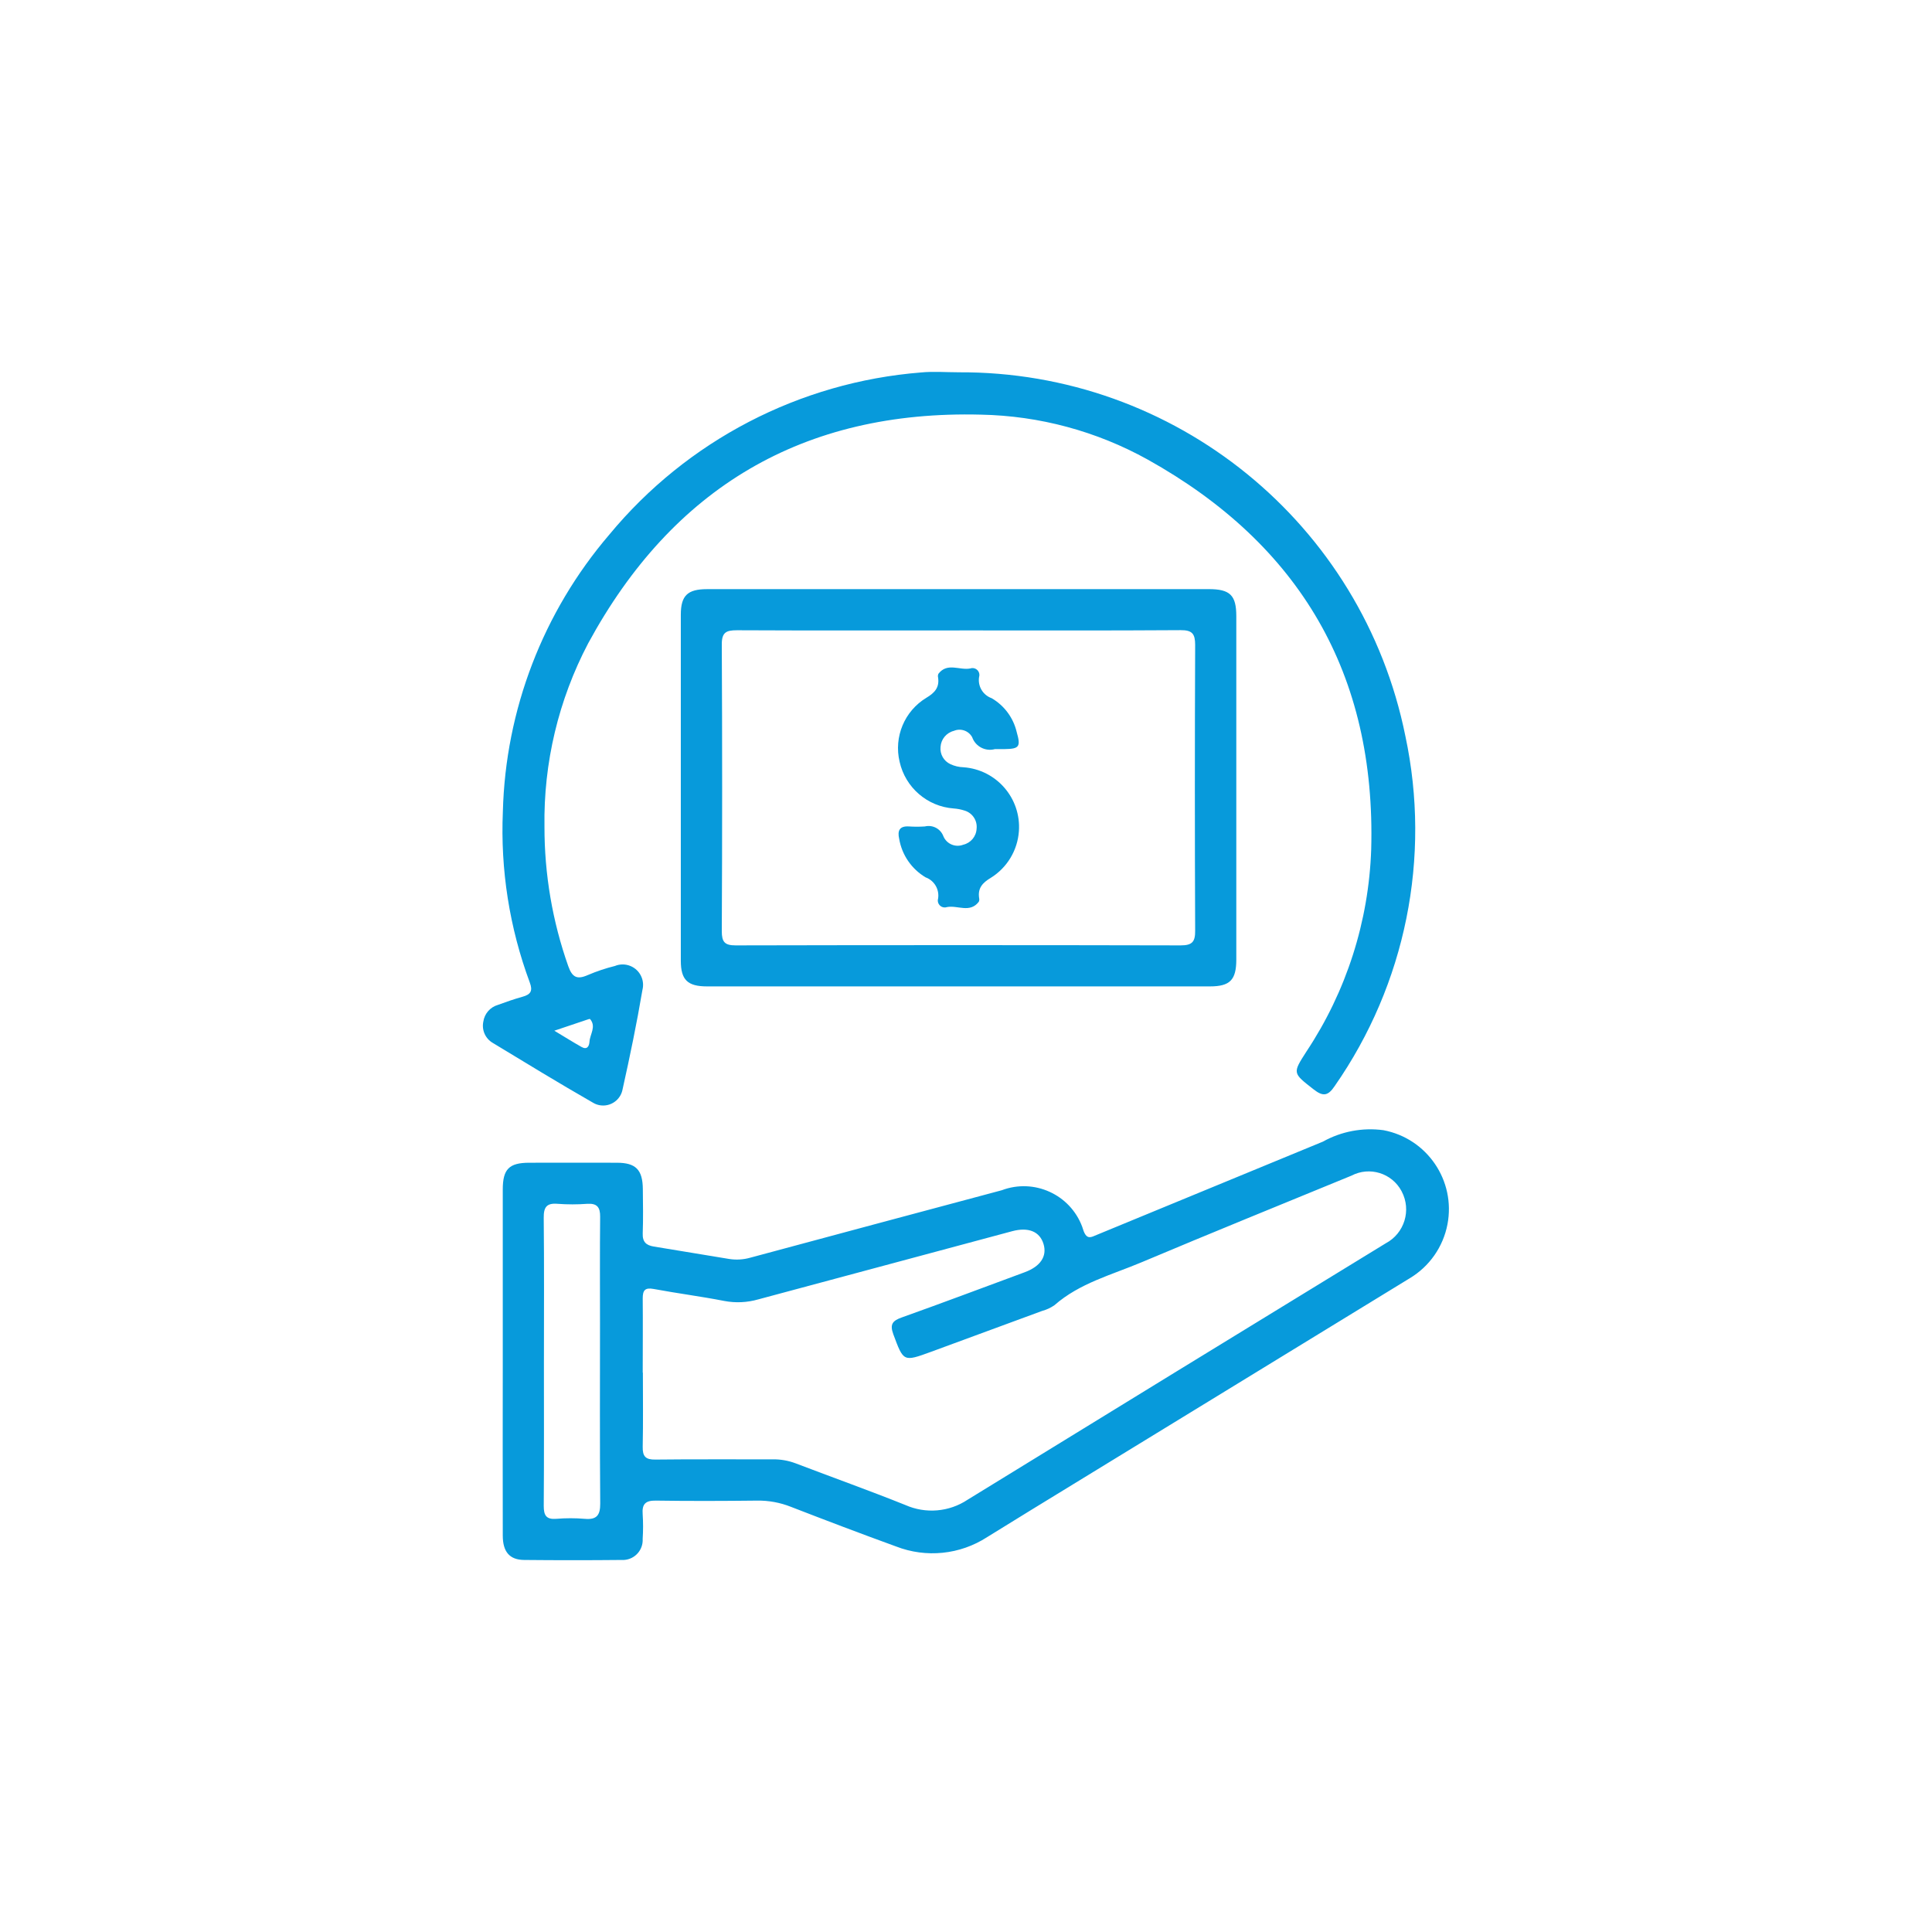
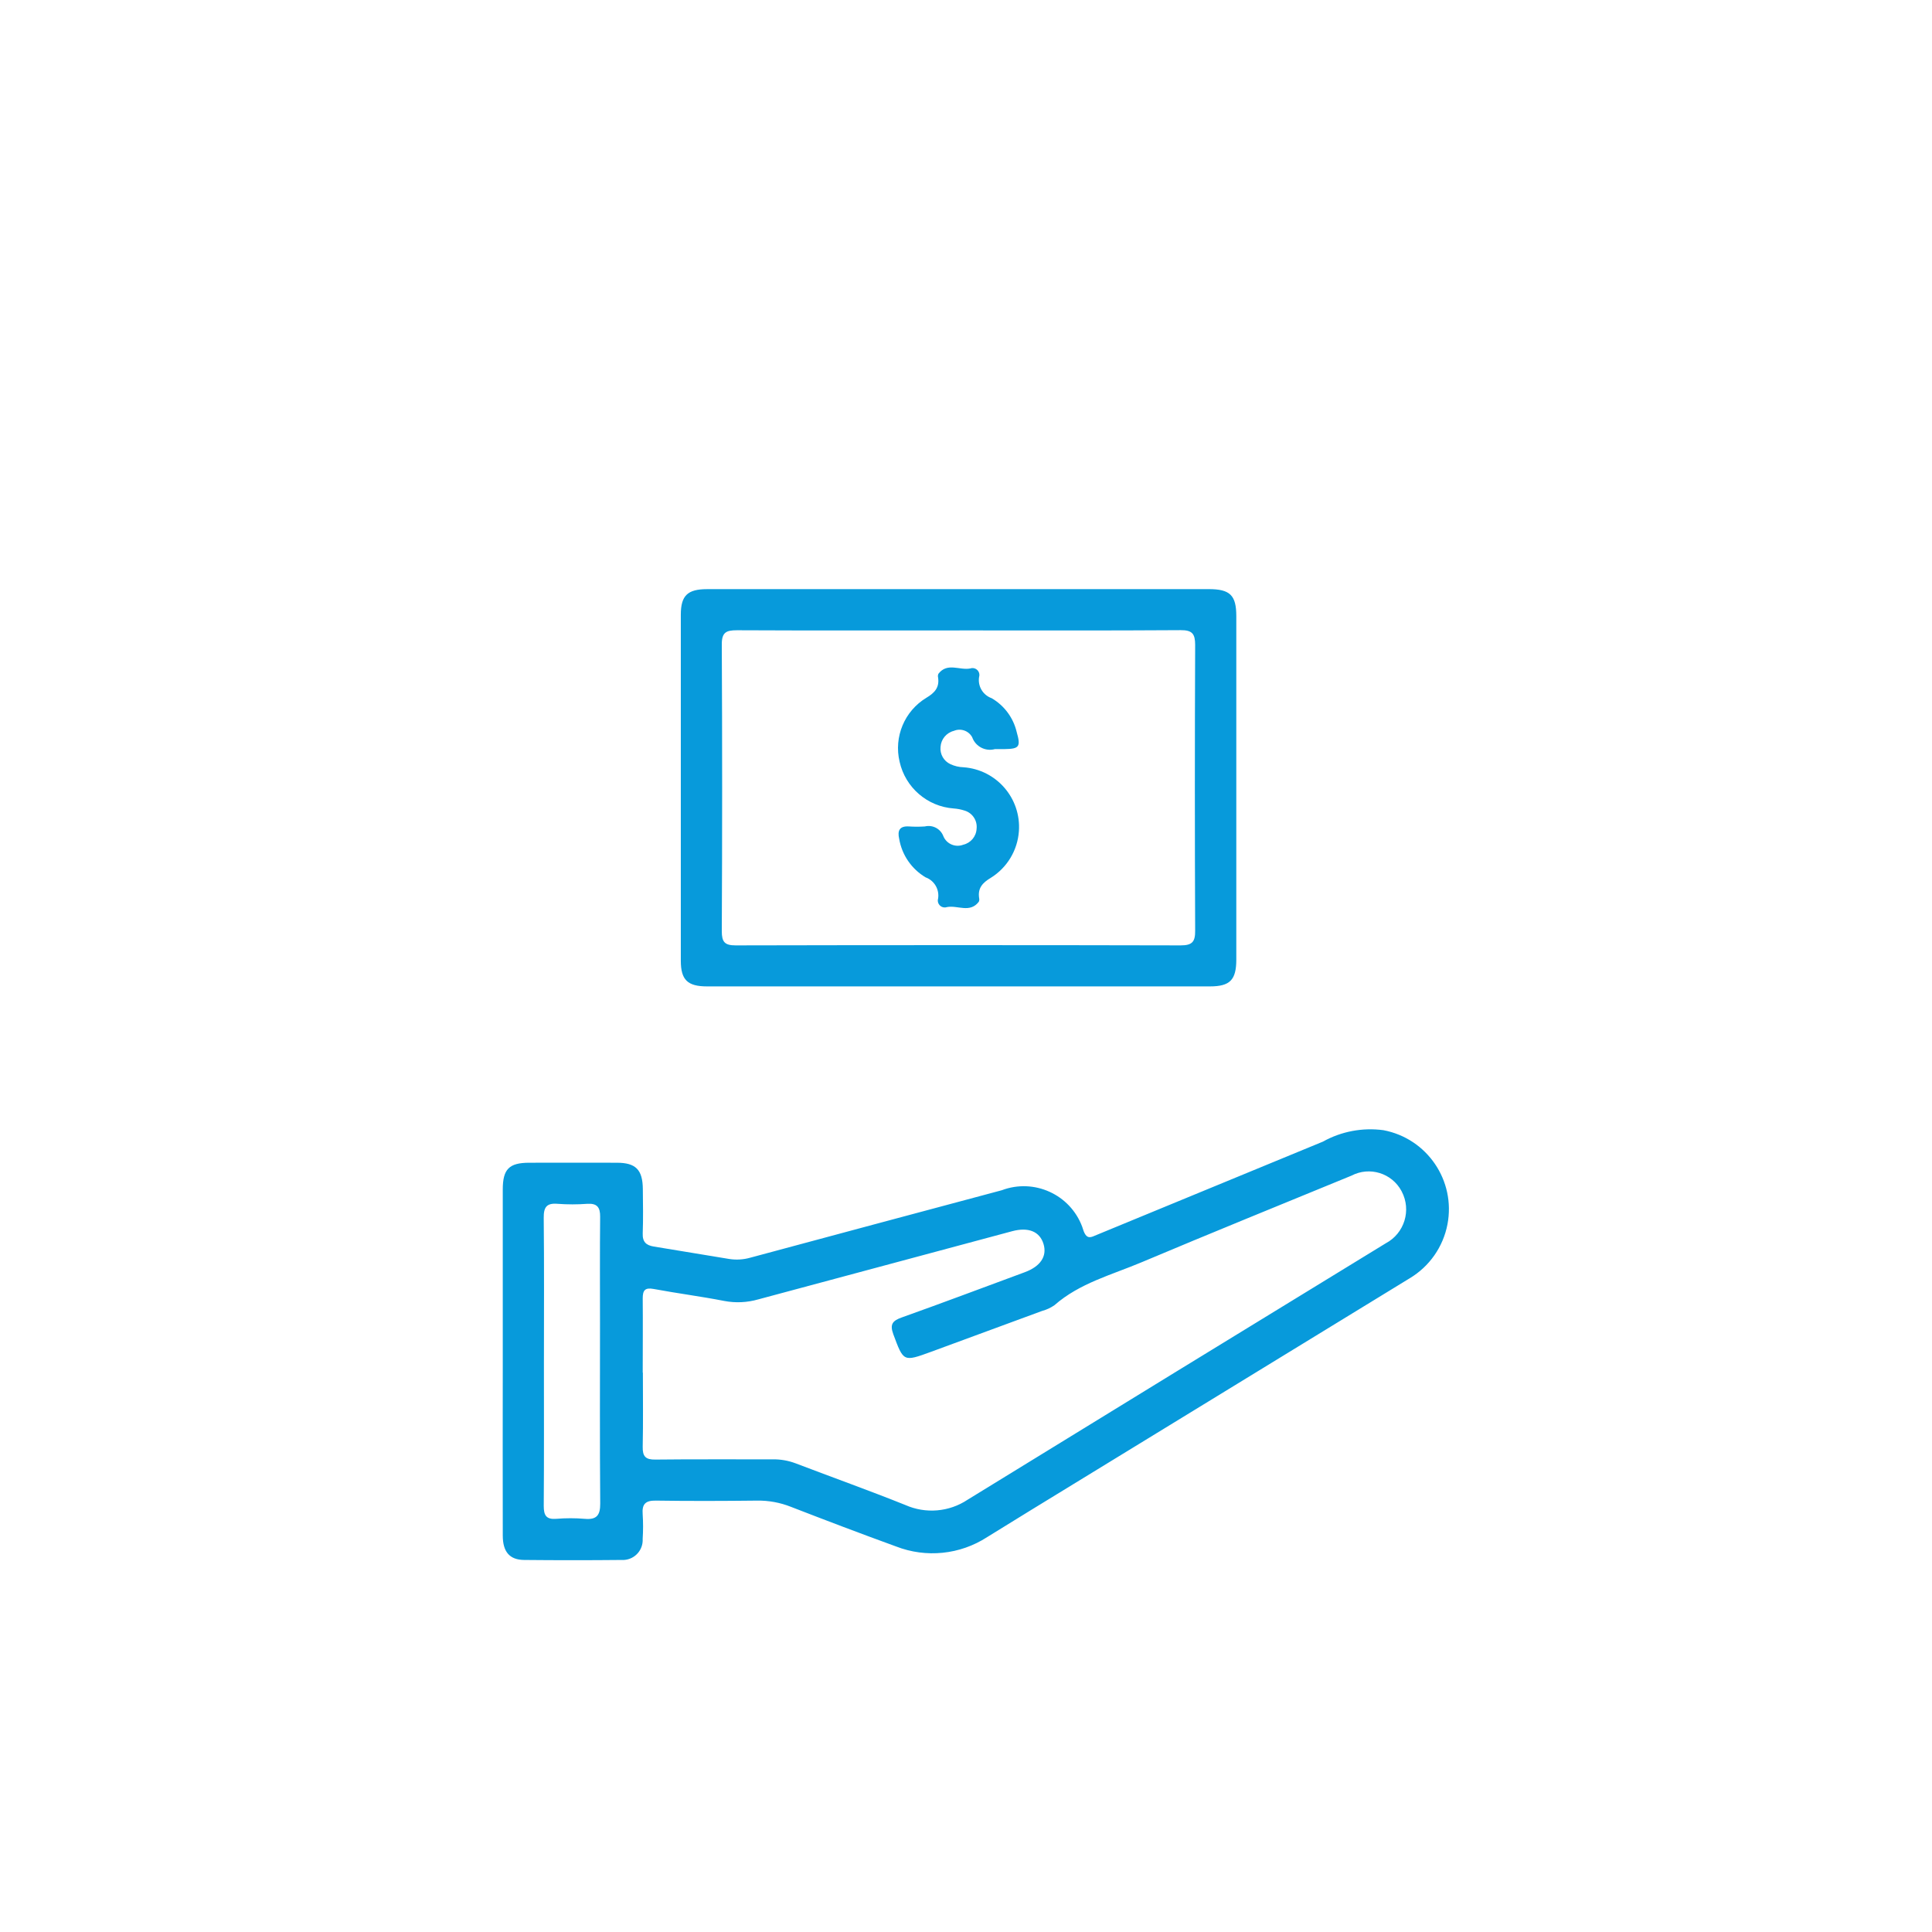
<svg xmlns="http://www.w3.org/2000/svg" id="Layer_1" data-name="Layer 1" viewBox="0 0 1000 1000">
  <defs>
    <style>
      .cls-1 {
        fill: #079adb;
        stroke-width: 0px;
      }
    </style>
  </defs>
  <g id="Group_46" data-name="Group 46">
    <path id="Path_55" data-name="Path 55" class="cls-1" d="m260.23,703.97v-88.26c0-10.57,3.25-13.85,13.65-13.88,15.14-.04,30.28-.04,45.42,0,9.79,0,13.34,3.64,13.43,13.6.07,7.67.23,15.36-.06,23.02-.16,4.38,1.8,6.12,5.76,6.76,13.04,2.1,26.04,4.34,39.08,6.44,3.59.56,7.25.33,10.75-.65,43.4-11.69,86.81-23.33,130.24-34.93,16.68-6.3,35.31,2.11,41.61,18.79.29.78.56,1.56.79,2.36,1.79,4.61,3.98,3.1,6.78,1.95,39.01-16.08,78.02-32.16,117.04-48.26,9.55-5.32,20.56-7.4,31.39-5.92,22.59,4.3,37.41,26.1,33.1,48.69-2.23,11.68-9.34,21.85-19.55,27.95l-195.83,119.86c-7.64,4.67-15.26,9.37-22.86,14.1-14.04,9.11-31.61,10.91-47.21,4.84-18.23-6.62-36.35-13.51-54.43-20.52-5.54-2.19-11.45-3.28-17.41-3.2-17.48.2-35.01.26-52.45,0-5.41-.09-7.23,1.82-6.83,7.02.28,4.26.28,8.53,0,12.78.34,5.69-3.99,10.57-9.67,10.92-.39.02-.79.02-1.18,0-16.84.17-33.68.17-50.53,0-7.52-.08-11.01-4.23-11.03-12.59-.05-30.28-.05-60.56,0-90.84m72.52,6.48c0,12.79.18,25.55-.09,38.37-.1,4.99,1.49,6.71,6.57,6.62,20.25-.24,40.51-.06,60.76-.12,4.04-.06,8.06.65,11.85,2.08,18.92,7.23,37.99,14.02,56.77,21.56,10.5,4.66,22.66,3.63,32.22-2.74,72.09-44.32,144.23-88.56,216.41-132.71,9.7-5.13,13.4-17.16,8.27-26.86-.03-.06-.06-.12-.09-.18-4.97-9.31-16.52-12.89-25.88-8-36.27,14.91-72.6,29.64-108.74,44.88-15.39,6.49-31.97,10.75-45,22.17-1.92,1.35-4.07,2.35-6.34,2.96-19.18,7.1-38.38,14.17-57.59,21.2-14.37,5.25-14.19,5.13-19.49-9.09-1.89-5.18-.44-7,4.39-8.72,21.27-7.57,42.4-15.57,63.59-23.38,8.16-3.01,11.7-8.25,9.76-14.65-1.94-6.4-7.76-8.85-16.15-6.62-43.82,11.76-87.64,23.53-131.46,35.3-5.73,1.65-11.77,1.94-17.64.82-12.11-2.37-24.38-3.93-36.52-6.2-4.55-.85-5.68.73-5.68,4.87.12,12.79,0,25.55,0,38.38m-51.14-6.46c0,25.16.1,50.33-.09,75.49,0,4.9,1.28,7.1,6.5,6.69,4.89-.41,9.81-.41,14.7,0,6.2.56,8.08-1.83,8.03-7.96-.25-31.13-.11-62.27-.11-93.4,0-18.34-.11-36.68.07-55.01.05-4.93-1.61-7-6.68-6.68-5.11.38-10.23.38-15.34,0-5.76-.49-7.24,1.81-7.18,7.32.26,24.52.11,49.04.11,73.57" />
-     <path id="Path_56" data-name="Path 56" class="cls-1" d="m495.93,192.7c112.27-.7,209.31,78.23,231.49,188.29,13.4,62.84.16,128.42-36.57,181.13-3.48,5.21-6.07,5.54-10.92,1.74-10.9-8.52-10.99-8.27-3.7-19.62,20.64-31.09,32.24-67.31,33.5-104.61,2.51-90.69-36.9-157.84-115.7-201.77-26.43-14.67-56.05-22.65-86.27-23.24-92.09-2.38-159.69,37.93-203.34,118.4-15.35,29.24-23.12,61.87-22.6,94.89-.04,24.57,4.12,48.97,12.3,72.14,2.11,6.02,4.73,7.02,10.18,4.62,4.51-1.93,9.17-3.5,13.93-4.67,5.4-2.24,11.59.33,13.82,5.72.87,2.1,1.04,4.43.48,6.63-2.91,17.21-6.46,34.33-10.26,51.37-.96,5.57-6.25,9.3-11.81,8.35-1.34-.23-2.62-.73-3.77-1.46-17.37-9.95-34.47-20.41-51.61-30.79-3.84-2.22-5.82-6.65-4.92-10.99.59-4.14,3.55-7.54,7.57-8.7,4.2-1.53,8.43-3.03,12.75-4.22,4.31-1.19,5.34-3.1,3.73-7.38-10.49-28.26-15.23-58.33-13.93-88.44,1.36-52.71,20.82-103.35,55.12-143.4,40.23-48.64,98.44-78.91,161.36-83.91,6.33-.62,12.78-.09,19.18-.09m-209.02,340.8c5.44,3.27,9.7,5.96,14.09,8.42,2.84,1.6,3.95-.33,4.11-2.77.26-3.89,3.6-7.72.33-11.65-.19-.23-1.2.17-1.8.37-5.17,1.72-10.32,3.47-16.73,5.63" />
    <path id="Path_57" data-name="Path 57" class="cls-1" d="m496.48,304.93h129.18c11,0,14.24,3.16,14.25,13.94v177.78c0,10.57-3.26,13.9-13.64,13.91-86.76,0-173.52,0-260.28,0-10.13,0-13.59-3.37-13.6-13.3,0-59.69,0-119.38,0-179.07,0-9.91,3.46-13.25,13.63-13.25h130.46m.14,21.37c-38.39,0-76.78.09-115.17-.09-5.53,0-7.88,1.04-7.85,7.33.25,49.48.25,98.96,0,148.44,0,5.52,1.45,7.35,7.17,7.34,76.78-.17,153.56-.17,230.34,0,6.03,0,7.57-1.89,7.5-7.67-.2-49.27-.2-98.53,0-147.81,0-5.77-1.48-7.72-7.5-7.68-38.18.26-76.36.13-114.49.13" />
    <path id="Path_58" data-name="Path 58" class="cls-1" d="m515.03,387.72c-4.95,1.39-10.13-1.31-11.84-6.16-1.85-3.35-5.93-4.76-9.46-3.27-3.87.97-6.67,4.34-6.91,8.33-.37,3.74,1.67,7.31,5.08,8.89,2.13,1,4.44,1.55,6.78,1.62,17.08,1.22,29.93,16.06,28.7,33.13-.71,9.89-6.1,18.84-14.51,24.08-4.39,2.62-6.85,5.38-6.07,10.54.16.63.09,1.3-.19,1.89-4.58,5.99-10.97,1.66-16.44,2.73-1.86.65-3.91-.33-4.56-2.19-.25-.72-.27-1.49-.05-2.22.75-4.74-1.97-9.35-6.48-10.98-7.27-4.32-12.27-11.62-13.67-19.96-.95-4.13.12-6.68,5.01-6.39,2.77.19,5.54.19,8.31,0,4.05-.98,8.19,1.25,9.6,5.17,1.71,3.95,6.24,5.85,10.26,4.29,3.9-.91,6.72-4.31,6.9-8.31.46-4.22-2.17-8.16-6.24-9.36-1.82-.59-3.7-.96-5.6-1.09-13.64-.99-25.03-10.81-28.01-24.17-3.08-12.88,2.52-26.27,13.85-33.12,4.41-2.62,6.83-5.4,6.06-10.55-.16-.63-.09-1.3.19-1.89,4.59-5.98,10.97-1.66,16.44-2.73,1.86-.66,3.9.31,4.55,2.17.26.72.27,1.51.04,2.25-.76,4.74,1.97,9.35,6.5,10.96,6.55,3.81,11.24,10.15,12.97,17.52,2.17,7.57,1.38,8.73-6.24,8.83h-4.93" />
  </g>
</svg>